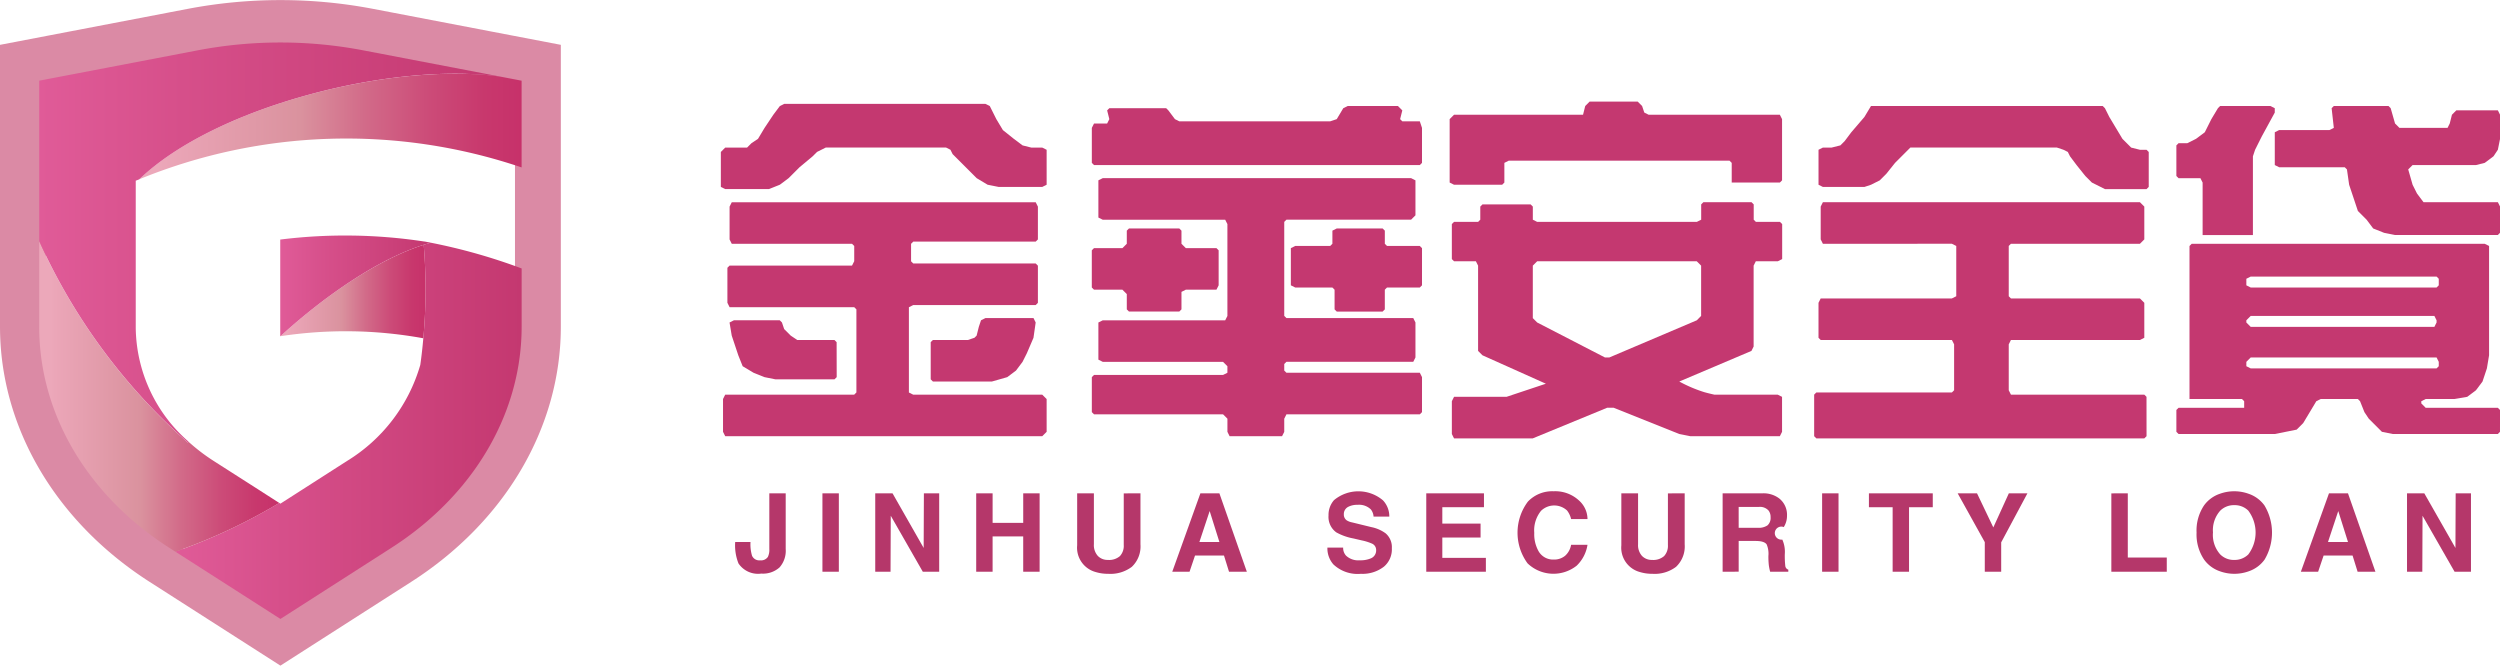
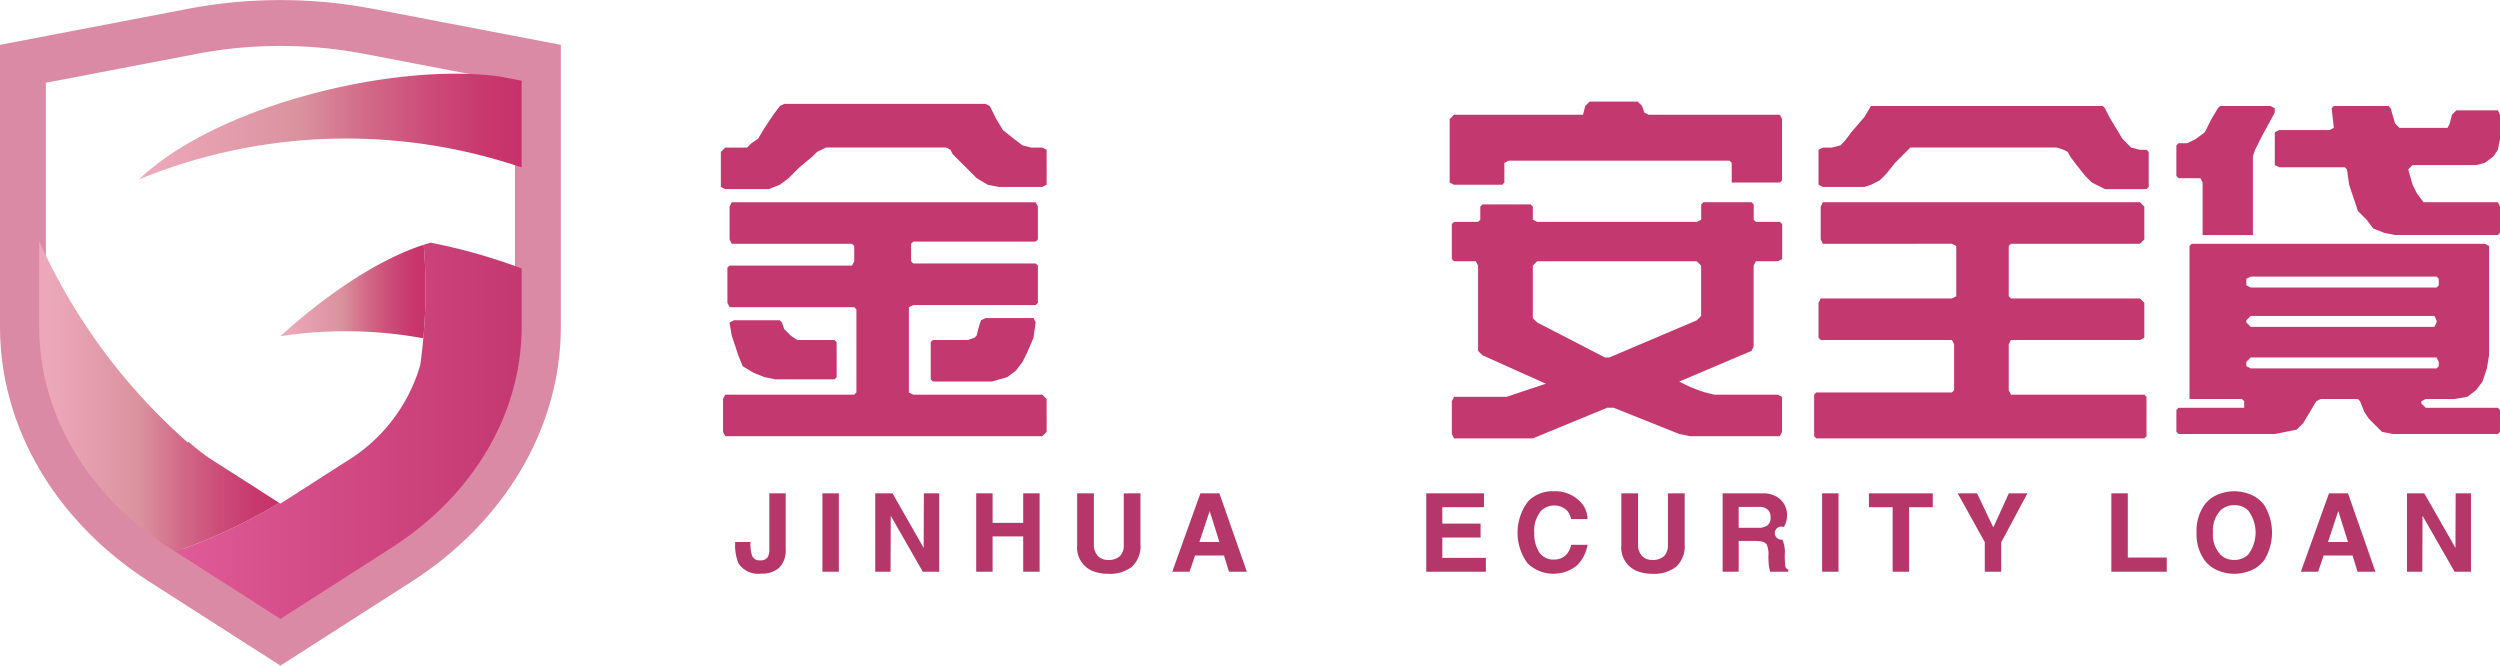
<svg xmlns="http://www.w3.org/2000/svg" width="218.054" height="58.058" viewBox="0 0 218.054 58.058">
  <defs>
    <linearGradient id="linear-gradient" y1="0.5" x2="1" y2="0.5" gradientUnits="objectBoundingBox">
      <stop offset="0" stop-color="#e05b98" />
      <stop offset="0.312" stop-color="#d64f8a" />
      <stop offset="1" stop-color="#c43870" />
    </linearGradient>
    <linearGradient id="linear-gradient-2" y1="0.5" x2="1" y2="0.5" gradientUnits="objectBoundingBox">
      <stop offset="0.047" stop-color="#eca8ba" />
      <stop offset="0.066" stop-color="#eba6b8" />
      <stop offset="0.421" stop-color="#da929e" />
      <stop offset="0.588" stop-color="#d26b89" />
      <stop offset="0.759" stop-color="#cc4b78" />
      <stop offset="0.902" stop-color="#c8386d" />
      <stop offset="1" stop-color="#c7316a" />
    </linearGradient>
  </defs>
  <g id="Group_23847" data-name="Group 23847" transform="translate(-36.761 -330.207)">
    <g id="Group_23843" data-name="Group 23843" transform="translate(38.761 332.216)">
      <path id="Path_154517" data-name="Path 154517" d="M71.546,379.277,61.219,385.89l-10.327-6.613c-7.645-4.9-12.131-12.506-12.131-20.579V335.772l14.766-2.829a41.043,41.043,0,0,1,15.385,0l14.766,2.829V358.7C83.677,366.77,79.191,374.381,71.546,379.277Z" transform="translate(-38.761 -332.217)" fill="none" stroke="#db8aa5" stroke-miterlimit="10" stroke-width="4" />
      <path id="Path_154518" data-name="Path 154518" d="M108.827,401.084c-.2.056-.408.115-.617.182a46.646,46.646,0,0,1-.033,8.155q-.1,1.167-.263,2.322a14.549,14.549,0,0,1-6.4,8.385l-5.8,3.717-.1-.064a49.135,49.135,0,0,1-9.063,4.252l9.163,5.868,9.674-6.2c6.118-3.918,10.074-9.693,11.1-16.008a20.425,20.425,0,0,0,.266-3.269v-5.093A50.446,50.446,0,0,0,108.827,401.084Z" transform="translate(-73.255 -381.925)" fill="url(#linear-gradient)" />
      <path id="Path_154519" data-name="Path 154519" d="M131.941,409.892a46.644,46.644,0,0,0,.033-8.155c-3.794,1.213-8.35,4.2-12.5,7.975A37.753,37.753,0,0,1,131.941,409.892Z" transform="translate(-97.018 -382.396)" fill="url(#linear-gradient-2)" />
-       <path id="Path_154520" data-name="Path 154520" d="M132.214,399.4l-.148-.029v0l-.152-.02a45.774,45.774,0,0,0-12.487-.159v8.431l.013,0c4.151-3.776,8.707-6.762,12.5-7.975.208-.066.413-.126.617-.182C132.442,399.443,132.328,399.419,132.214,399.4Z" transform="translate(-96.984 -380.306)" fill="url(#linear-gradient)" />
      <path id="Path_154521" data-name="Path 154521" d="M75.176,357.319a47.661,47.661,0,0,1,33.365-1.04v-7.565l-1.871-.358C97.438,347.066,81.917,350.866,75.176,357.319Z" transform="translate(-65.045 -343.685)" fill="url(#linear-gradient-2)" />
      <path id="Path_154522" data-name="Path 154522" d="M62.909,422.235,59.1,419.8a16.63,16.63,0,0,1-2.216-1.692l-.054.081a51.677,51.677,0,0,1-12.964-17.56V408.1c0,7.562,4.2,14.692,11.364,19.277l.511.327a49.134,49.134,0,0,0,9.063-4.252Z" transform="translate(-42.446 -381.593)" fill="url(#linear-gradient-2)" />
-       <path id="Path_154523" data-name="Path 154523" d="M84.072,341.291,72.11,339A38.438,38.438,0,0,0,57.7,339l-13.832,2.649v14a51.677,51.677,0,0,0,12.964,17.56l.054-.081a13.367,13.367,0,0,1-4.6-9.874V350.372h0v0l.3-.114C59.318,343.8,74.839,340,84.072,341.291Z" transform="translate(-42.446 -336.621)" fill="url(#linear-gradient)" />
    </g>
    <g id="Group_23846" data-name="Group 23846" transform="translate(99.634 339.072)">
      <g id="Group_23844" data-name="Group 23844" transform="translate(0 0)">
        <path id="Path_154524" data-name="Path 154524" d="M268.012,350.757l-.381.191h-3.814l-.954-.191-.954-.572-.763-.763-1.335-1.335-.191-.382-.382-.191H248.749l-.763.382-.382.381-1.144.954-.954.953-.763.572-.953.382h-3.814l-.381-.191V347.9l.381-.382h1.907l.381-.381.572-.382.572-.954.763-1.144.572-.763.382-.191h17.546l.382.191.572,1.144.572.954.954.763.763.572.763.191h.954l.381.191Zm0,21.551-.381.381H239.976l-.191-.381v-2.861l.191-.381h11.252l.191-.191v-7.247l-.191-.191H240.358l-.191-.382V358l.191-.191h10.68l.191-.381V356.1l-.191-.19H240.548l-.191-.382v-2.861l.191-.382h26.51l.191.382v2.861l-.191.191h-10.68l-.191.191v1.526l.191.191h10.68l.191.191v3.242l-.191.19h-10.68l-.381.191v7.438l.381.191H267.63l.381.381ZM249.7,367.541l-.191.191h-5.149l-.954-.191-.954-.382-.954-.572-.381-.953-.572-1.717-.191-1.144.381-.191h4l.191.191.191.572.572.572.572.382h3.242l.191.19Zm17.355-4.768-.191,1.335-.572,1.335-.382.763-.572.763-.763.572-1.335.381h-5.149l-.191-.191v-3.242l.191-.19h3.051l.572-.191.191-.191.191-.763.191-.572.381-.191h4.2Z" transform="translate(-239.595 -343.51)" fill="#c43870" />
-         <path id="Path_154525" data-name="Path 154525" d="M406.98,349.477l-.191.191H378.373l-.191-.191v-3.051l.191-.382h1.144l.191-.381-.191-.763.191-.191h4.959l.191.191.572.763.382.191H398.97l.572-.191.572-.954.381-.191h4.387l.381.382-.191.763.191.191h1.526l.191.572Zm0,21.742-.191.191H395.156l-.191.382v1.145l-.191.381H390.2l-.191-.381V371.79l-.382-.382H378.373l-.191-.191v-3.051l.191-.191h11.252l.382-.19v-.572l-.382-.381H379.136l-.382-.191V363.4l.382-.191h10.68l.191-.381v-8.01l-.191-.381h-10.68l-.382-.191V351l.382-.191h26.891l.382.191v3.052l-.382.381H395.156l-.191.191v8.2l.191.19h11.062l.191.382v3.051l-.191.382H395.156l-.191.191v.572l.191.191h11.634l.191.381Zm-17.737-11.062v-3.052l-.191-.191h-2.67l-.381-.381v-1.144l-.191-.191h-4.387l-.191.191v1.144l-.382.381h-2.479l-.191.191v3.242l.191.191h2.479l.382.382v1.335l.191.191h4.387l.191-.191v-1.526l.381-.191h2.67Zm17.737,0-.191.191h-2.861l-.191.191v1.717l-.191.191h-4l-.191-.191v-1.717l-.191-.191h-3.242l-.381-.191v-3.242l.381-.191h3.052l.191-.191v-1.144l.382-.191h4l.191.191v1.144l.191.191h2.861l.191.191Z" transform="translate(-345.824 -344.136)" fill="#c43870" />
        <path id="Path_154526" data-name="Path 154526" d="M540.859,349.749l-.191.191h-4.2v-1.717l-.191-.191H517.019l-.381.191v1.717l-.191.191h-4.2l-.381-.191v-5.531l.381-.382H523.5l.19-.763.381-.382h4.2l.381.382.191.572.382.191h11.443l.191.382Zm0,21.933-.191.381h-7.82l-.953-.191-5.721-2.288H525.6l-6.485,2.67h-6.866l-.191-.381v-2.861l.191-.382h4.577l3.433-1.144-5.531-2.479-.382-.382v-7.438l-.191-.381h-1.907l-.191-.191v-3.052l.191-.191h2.1l.19-.191v-1.144l.191-.191h4.2l.191.191v1.144l.381.191h13.922l.382-.191v-1.335l.191-.191h4.2l.19.191v1.335l.191.191h2.1l.191.191v3.052l-.381.191H538.57l-.191.381v7.057l-.19.381-6.294,2.67a12.047,12.047,0,0,0,2.161.922q.349.1.89.222h5.531l.381.191ZM533.8,361.574v-4.387l-.382-.381H519.5l-.381.381v4.577l.381.382,5.912,3.051h.381l7.629-3.242Z" transform="translate(-448.298 -342.883)" fill="#c43870" />
        <path id="Path_154527" data-name="Path 154527" d="M677,373.316l-.191.191H648.2l-.191-.191v-3.624l.191-.191h11.824l.191-.191v-4.005l-.191-.381H648.579l-.191-.191v-3.051l.191-.381h11.443l.381-.191v-4.386l-.381-.191H648.77l-.191-.382v-2.861l.191-.382h27.654l.381.382v2.861l-.381.382H665.172l-.191.191v4.386l.191.191h11.252l.381.381v3.051l-.381.191H665.172l-.191.381v4.005l.191.382h11.634l.191.191Zm.191-21.742-.191.191h-3.624l-1.144-.572-.572-.572-.763-.954-.572-.763-.191-.381-.382-.191-.572-.191H656.4l-.382.382-.953.954-.763.954-.572.572-.763.382-.572.191H648.77l-.381-.191v-3.051l.381-.191h.763l.763-.191.381-.382.572-.763,1.144-1.335.572-.953h20.216l.191.191.381.763.572.954.572.954.763.763.763.191H677l.191.191Z" transform="translate(-552.648 -344.136)" fill="#c43870" />
        <path id="Path_154528" data-name="Path 154528" d="M791.909,345.09l-1.144,2.1-.572,1.144-.19.572v6.866h-4.387v-4.577l-.191-.382h-1.907l-.191-.191v-2.67l.191-.191h.763l.763-.382.763-.572.572-1.144.572-.954.191-.191h4.386l.381.191Zm19.644,27.845-.191.191h-9.154l-.953-.191-.572-.572-.572-.572-.382-.572-.381-.954-.191-.191h-3.242l-.382.191-.572.954-.572.954-.572.572-.954.191-.954.191h-8.391l-.191-.191v-1.907l.191-.191h5.722v-.572l-.191-.191h-4.577v-13.35l.191-.191h25.556l.382.191v9.536l-.191,1.144-.381,1.144-.572.763-.763.572-1.144.191h-2.479l-.381.191v.191l.381.382h6.294l.191.191Zm-5.34-12.778v-.572l-.191-.191H789.811l-.381.191v.572l.381.191h16.211Zm-.191,3.242v-.191l-.191-.381h-16.02l-.381.381v.191l.381.382h16.02Zm.191,3.814v-.381l-.191-.382H789.811l-.381.382v.381l.381.191h16.211Zm5.34-11.634-.191.191H802.4l-.953-.191-.954-.381-.572-.763-.763-.763-.381-1.144-.382-1.144-.191-1.335-.191-.191h-5.722l-.381-.191v-2.861l.381-.191h4.387l.381-.191-.191-1.717.191-.191h4.768l.191.191.381,1.335.381.382h4.2l.191-.382.191-.763.19-.191.191-.191h3.624l.191.381v2.1l-.191.954-.381.572-.763.572-.763.191h-5.531l-.382.381.382,1.335.382.763.572.763h6.485l.191.382Z" transform="translate(-656.373 -344.136)" fill="#c43870" />
      </g>
      <g id="Group_23845" data-name="Group 23845" transform="translate(1.251 33.984)">
        <path id="Path_154529" data-name="Path 154529" d="M249.357,489.211v4.85a2.185,2.185,0,0,1-.539,1.612,2.156,2.156,0,0,1-1.587.537,2.054,2.054,0,0,1-1.993-.887,4.266,4.266,0,0,1-.286-1.869h1.335a3.513,3.513,0,0,0,.134,1.2.688.688,0,0,0,.706.4.722.722,0,0,0,.677-.3,1.437,1.437,0,0,0,.124-.694v-4.847Z" transform="translate(-244.951 -489.03)" fill="#b5376a" />
        <path id="Path_154530" data-name="Path 154530" d="M278.973,489.211v6.837h-1.431v-6.837Z" transform="translate(-269.932 -489.03)" fill="#b5376a" />
        <path id="Path_154531" data-name="Path 154531" d="M301.512,489.206h1.335v6.837h-1.43l-2.794-4.882-.019,4.882h-1.335v-6.837h1.509l2.715,4.764Z" transform="translate(-285.053 -489.025)" fill="#b5376a" />
        <path id="Path_154532" data-name="Path 154532" d="M339.1,492.968h-2.67v3.08H335v-6.837h1.431v2.575h2.67v-2.575h1.43v6.837H339.1Z" transform="translate(-313.978 -489.03)" fill="#b5376a" />
        <path id="Path_154533" data-name="Path 154533" d="M378.221,489.211v4.447a2.447,2.447,0,0,1-.753,1.962,3.089,3.089,0,0,1-2.06.609,3.627,3.627,0,0,1-1.087-.152,2.2,2.2,0,0,1-1.621-2.333v-4.533h1.459v4.436a1.4,1.4,0,0,0,.344,1.023,1.178,1.178,0,0,0,.877.348,1.434,1.434,0,0,0,1.049-.333,1.314,1.314,0,0,0,.334-.971v-4.5Z" transform="translate(-342.872 -489.03)" fill="#b5376a" />
        <path id="Path_154534" data-name="Path 154534" d="M410.214,494.637l-.477,1.411h-1.507l2.453-6.837h1.658l2.393,6.837H413.18l-.439-1.411Zm.382-1.182h1.745l-.849-2.7Z" transform="translate(-370.107 -489.03)" fill="#b5376a" />
-         <path id="Path_154535" data-name="Path 154535" d="M466.185,493.346h1.373a1,1,0,0,0,.248.7,1.55,1.55,0,0,0,1.2.41,2.306,2.306,0,0,0,.973-.171.74.74,0,0,0,.457-.714.607.607,0,0,0-.343-.562,4.353,4.353,0,0,0-.9-.286l-.734-.171a4.841,4.841,0,0,1-1.5-.533,1.665,1.665,0,0,1-.677-1.476,1.949,1.949,0,0,1,.477-1.333,3.316,3.316,0,0,1,4.272.017,2.037,2.037,0,0,1,.553,1.415h-1.373a1.125,1.125,0,0,0-.238-.624,1.472,1.472,0,0,0-1.164-.4,1.665,1.665,0,0,0-.8.171.7.7,0,0,0-.391.647.618.618,0,0,0,.248.534,1.347,1.347,0,0,0,.477.181l1.669.409a3.161,3.161,0,0,1,1.249.543,1.58,1.58,0,0,1,.544,1.295,1.976,1.976,0,0,1-.686,1.609,3.039,3.039,0,0,1-2.012.628,3.084,3.084,0,0,1-2.4-.82A2.109,2.109,0,0,1,466.185,493.346Z" transform="translate(-414.53 -488.435)" fill="#b5376a" />
        <path id="Path_154536" data-name="Path 154536" d="M508.139,489.211v1.211h-3.633v1.431h3.337v1.211h-3.337v1.774h3.8v1.211h-5.2v-6.837Z" transform="translate(-442.829 -489.03)" fill="#b5376a" />
        <path id="Path_154537" data-name="Path 154537" d="M543.309,490.857h-1.43a1.925,1.925,0,0,0-.353-.744,1.648,1.648,0,0,0-2.269.028,2.7,2.7,0,0,0-.591,1.923,3.011,3.011,0,0,0,.391,1.627,1.454,1.454,0,0,0,1.306.7,1.487,1.487,0,0,0,.992-.329,1.653,1.653,0,0,0,.524-.958h1.43a3.2,3.2,0,0,1-.944,1.821,3.263,3.263,0,0,1-4.281-.2,4.519,4.519,0,0,1,.028-5.39,2.928,2.928,0,0,1,2.241-.9,3.048,3.048,0,0,1,2.241.83A2.185,2.185,0,0,1,543.309,490.857Z" transform="translate(-468.969 -488.435)" fill="#b5376a" />
        <path id="Path_154538" data-name="Path 154538" d="M581.525,489.211v4.447a2.448,2.448,0,0,1-.753,1.962,3.09,3.09,0,0,1-2.06.609,3.629,3.629,0,0,1-1.087-.152A2.2,2.2,0,0,1,576,493.744v-4.533h1.459v4.436a1.4,1.4,0,0,0,.343,1.023,1.179,1.179,0,0,0,.877.348,1.434,1.434,0,0,0,1.049-.333,1.315,1.315,0,0,0,.334-.971v-4.5Z" transform="translate(-498.708 -489.03)" fill="#b5376a" />
        <path id="Path_154539" data-name="Path 154539" d="M613.823,496.048v-6.837h3.461a2.256,2.256,0,0,1,1.478.447,1.814,1.814,0,0,1,.677,1.483,1.846,1.846,0,0,1-.282,1.013.569.569,0,1,0-.129,1.09,2.6,2.6,0,0,1,.219,1.259,7.74,7.74,0,0,0,.043,1.049.38.38,0,0,0,.262.315v.181h-1.583a4.19,4.19,0,0,1-.115-.563,6.675,6.675,0,0,1-.038-.82,2.063,2.063,0,0,0-.152-1q-.21-.3-.963-.3h-1.478v2.68Zm1.4-3.833H616.9a1.341,1.341,0,0,0,.839-.213.866.866,0,0,0,.267-.716.9.9,0,0,0-.181-.579,1,1,0,0,0-.82-.313h-1.783Z" transform="translate(-527.697 -489.03)" fill="#b5376a" />
        <path id="Path_154540" data-name="Path 154540" d="M652.418,489.211v6.837h-1.431v-6.837Z" transform="translate(-556.183 -489.03)" fill="#b5376a" />
        <path id="Path_154541" data-name="Path 154541" d="M671.966,490.422v5.626h-1.43v-5.626h-2.069v-1.211h5.569v1.211Z" transform="translate(-569.581 -489.03)" fill="#b5376a" />
        <path id="Path_154542" data-name="Path 154542" d="M705.425,493.486v2.562h-1.431v-2.581l-2.365-4.257h1.688l1.421,2.975,1.354-2.975h1.621Z" transform="translate(-595.002 -489.03)" fill="#b5376a" />
        <path id="Path_154543" data-name="Path 154543" d="M760.483,489.211v5.6h3.4v1.24h-4.835v-6.837Z" transform="translate(-639.017 -489.03)" fill="#b5376a" />
        <path id="Path_154544" data-name="Path 154544" d="M790.868,492.035a3.935,3.935,0,0,1,.649-2.362,2.821,2.821,0,0,1,1.383-1.019,3.7,3.7,0,0,1,2.508,0,2.825,2.825,0,0,1,1.383,1.019,4.6,4.6,0,0,1,.009,4.723,2.821,2.821,0,0,1-1.383,1.019,3.7,3.7,0,0,1-2.508,0,2.82,2.82,0,0,1-1.383-1.019A3.921,3.921,0,0,1,790.868,492.035Zm1.43,0a2.556,2.556,0,0,0,.639,1.913,1.673,1.673,0,0,0,1.22.476,1.7,1.7,0,0,0,1.221-.476,3.183,3.183,0,0,0,0-3.826,1.675,1.675,0,0,0-1.221-.476,1.694,1.694,0,0,0-1.22.476A2.555,2.555,0,0,0,792.3,492.035Z" transform="translate(-663.404 -488.435)" fill="#b5376a" />
        <path id="Path_154545" data-name="Path 154545" d="M831.813,494.637l-.477,1.411h-1.507l2.452-6.837h1.658l2.393,6.837h-1.554l-.439-1.411Zm.382-1.182h1.745l-.849-2.7Z" transform="translate(-693.268 -489.03)" fill="#b5376a" />
        <path id="Path_154546" data-name="Path 154546" d="M873.729,489.206h1.335v6.837h-1.43l-2.794-4.882-.019,4.882h-1.335v-6.837h1.509l2.715,4.764Z" transform="translate(-723.666 -489.025)" fill="#b5376a" />
      </g>
    </g>
  </g>
</svg>